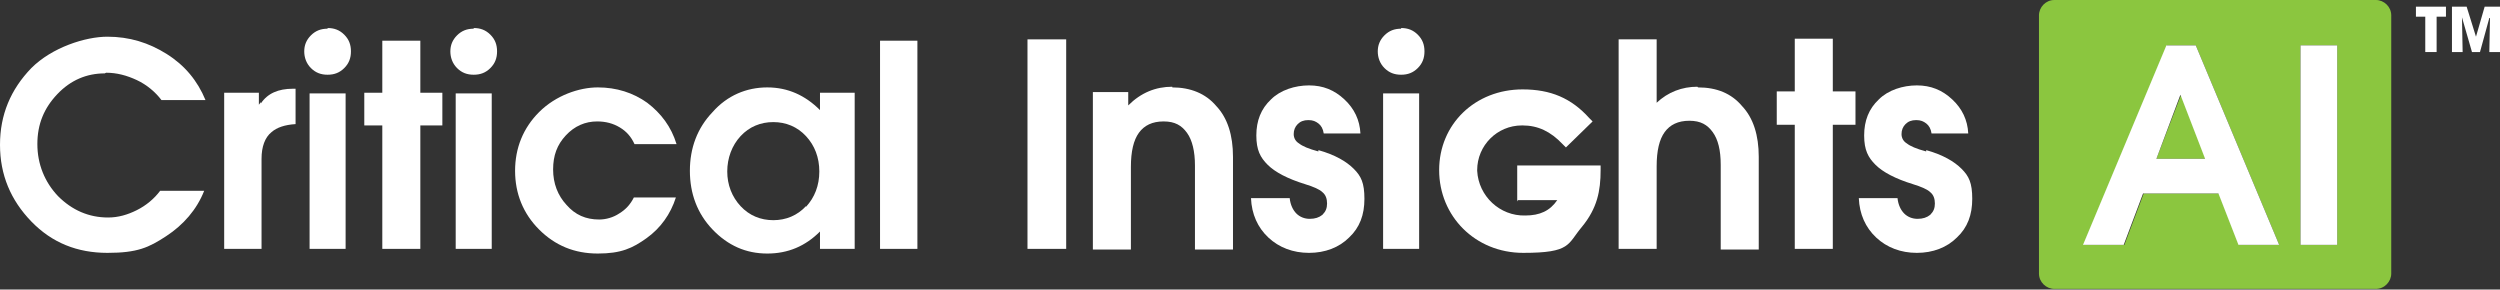
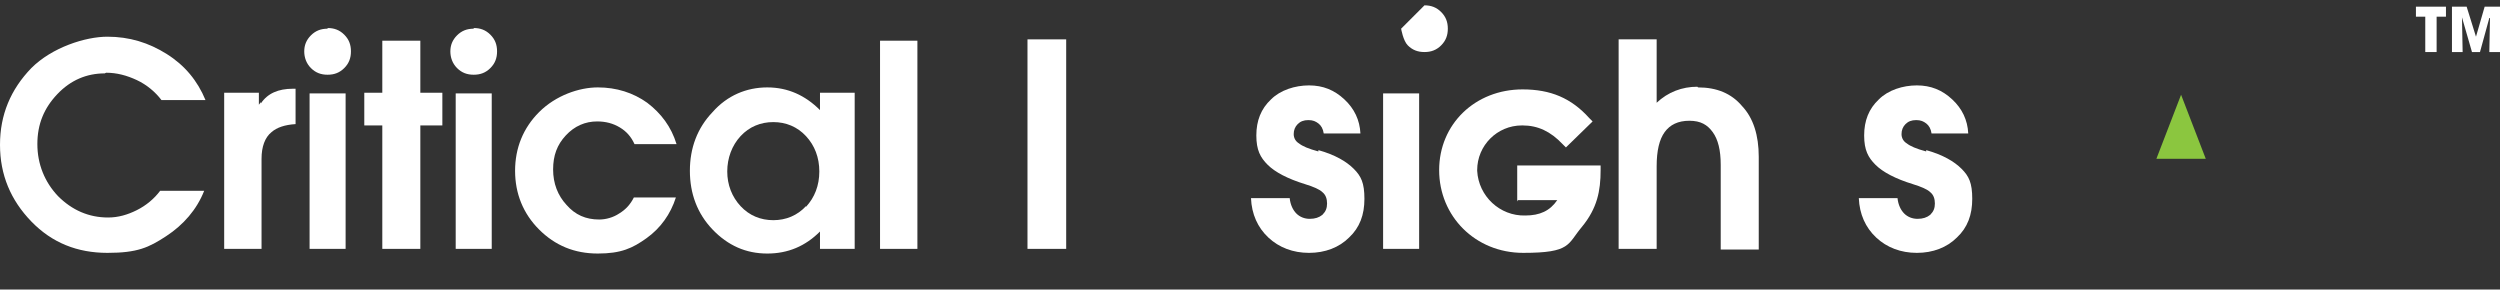
<svg xmlns="http://www.w3.org/2000/svg" id="Layer_1" version="1.1" viewBox="0 0 374.7 43.4">
  <rect x="0" y="0" width="374.7" height="43.4" fill="#333333" stroke="none" />
  <defs>
    <style>
      .st0 {
        fill: #8bc63f;
      }

      .st1 {
        fill: #fff;
      }
    </style>
  </defs>
  <polygon class="st0" points="326.9 14.2 323.2 23.8 330.6 23.8 326.9 14.2 326.9 14.2" />
-   <path class="st0" d="M356.1,0h-48.2c-1.3,0-2.3,1.1-2.3,2.3v38.7c0,1.3,1.1,2.3,2.3,2.3h48.2c1.3,0,2.3-1.1,2.3-2.3V2.3c0-1.3-1.1-2.3-2.3-2.3ZM338.6,36.7h-3l-3-7.7h-11.3l-2.9,7.7h-6.1l12.5-29.9h4.3l12.5,29.9h-3ZM350.3,36.7h-5.5V6.8h5.5v29.9Z" />
-   <path class="st1" d="M326.9,6.8h-2.2l-12.5,29.9h6.1l2.9-7.7h11.3l3,7.7h6.1l-12.5-29.9h-2.2ZM323.2,23.8l3.6-9.6h0l3.7,9.6h-7.4Z" />
-   <polygon class="st1" points="344.8 6.8 344.8 36.7 347.6 36.7 350.3 36.7 350.3 6.8 347.6 6.8 344.8 6.8" />
  <path class="st1" d="M15.9,10.9c1.6,0,3.1.4,4.6,1.1,1.5.7,2.8,1.8,3.7,3h6.6c-1.2-2.9-3.1-5.2-5.8-6.9-2.7-1.7-5.6-2.6-8.9-2.6s-8.3,1.6-11.4,4.7C1.6,13.4,0,17.2,0,21.7s1.6,8.3,4.7,11.5c3.1,3.2,6.9,4.7,11.4,4.7s6.2-.8,8.8-2.5c2.6-1.7,4.6-4,5.7-6.8h-6.6c-.9,1.2-2.1,2.2-3.5,2.9-1.4.7-2.8,1.1-4.3,1.1-2.9,0-5.4-1.1-7.5-3.2-2-2.1-3.1-4.8-3.1-7.8s1-5.4,3-7.5c2-2.1,4.4-3.1,7.1-3.1Z" />
  <path class="st1" d="M39.1,15.3l-.3.4v-1.8h-5.2v23.4h5.6v-13.5c0-1.8.5-3.2,1.5-4,.8-.7,2-1.1,3.6-1.2v-5.3h-.4c-2.2,0-3.8.7-4.8,2.2Z" />
  <polygon class="st1" points="63 6.1 57.3 6.1 57.3 13.9 54.6 13.9 54.6 18.8 57.3 18.8 57.3 37.3 63 37.3 63 18.8 66.3 18.8 66.3 13.9 63 13.9 63 6.1" />
  <path class="st1" d="M89.5,18.2c1.3,0,2.4.3,3.4.9,1,.6,1.7,1.4,2.2,2.5h6.3c-.8-2.6-2.3-4.6-4.4-6.2-2.1-1.5-4.6-2.3-7.4-2.3s-6.3,1.2-8.8,3.7c-2.4,2.4-3.6,5.4-3.6,8.8s1.2,6.4,3.6,8.8c2.4,2.4,5.3,3.6,8.8,3.6s5.2-.8,7.3-2.3c2.1-1.5,3.6-3.6,4.4-6.1h-6.3c-.5,1-1.2,1.8-2.2,2.4-.9.6-2,.9-3,.9-2,0-3.6-.7-4.9-2.2-1.3-1.4-2-3.2-2-5.3s.6-3.7,1.9-5.1c1.3-1.4,2.9-2.1,4.7-2.1Z" />
  <path class="st1" d="M122.9,16.5c-2.2-2.2-4.8-3.4-7.9-3.4s-6,1.2-8.2,3.7c-2.3,2.4-3.4,5.4-3.4,8.8s1.1,6.4,3.4,8.8c2.3,2.4,5,3.6,8.2,3.6,3.1,0,5.7-1.1,7.9-3.3v2.6h5.2V13.9h-5.2v2.6ZM120.8,30.9c-1.3,1.4-3,2.1-4.9,2.1s-3.6-.7-4.9-2.1c-1.3-1.4-2-3.2-2-5.2s.7-3.9,2-5.3c1.3-1.4,3-2.1,4.9-2.1s3.6.7,4.9,2.1c1.3,1.4,2,3.2,2,5.3s-.7,3.9-2,5.3Z" />
  <polygon class="st1" points="131.9 6.1 131.9 37.3 134.7 37.3 137.5 37.3 137.5 6.1 134.7 6.1 131.9 6.1" />
  <rect class="st1" x="68.3" y="14" width="5.4" height="23.3" />
  <path class="st1" d="M71,4.3c-1,0-1.8.3-2.5,1-.7.7-1,1.5-1,2.4s.3,1.8,1,2.5c.7.7,1.5,1,2.5,1s1.8-.3,2.5-1c.7-.7,1-1.5,1-2.5s-.3-1.8-1-2.5c-.7-.7-1.5-1-2.5-1Z" />
  <rect class="st1" x="46.4" y="14" width="5.4" height="23.3" />
  <path class="st1" d="M49.1,4.3c-1,0-1.8.3-2.5,1-.7.7-1,1.5-1,2.4s.3,1.8,1,2.5c.7.7,1.5,1,2.5,1s1.8-.3,2.5-1c.7-.7,1-1.5,1-2.5s-.3-1.8-1-2.5c-.7-.7-1.5-1-2.5-1Z" />
  <polygon class="st1" points="154 5.9 154 37.3 156.9 37.3 159.8 37.3 159.8 5.9 156.9 5.9 154 5.9" />
-   <path class="st1" d="M175.7,13c-2.5,0-4.7.9-6.6,2.8v-2h-5.3v23.6h5.7v-12.4c0-2.3.4-4,1.2-5.1.8-1.1,2-1.7,3.7-1.7s2.7.6,3.5,1.7c.8,1.1,1.2,2.8,1.2,4.9v12.6h5.7v-13.9c0-3.2-.8-5.8-2.5-7.6-1.6-1.9-3.9-2.8-6.6-2.8Z" />
  <path class="st1" d="M197.6,22.7c-1.5-.4-2.4-.8-2.9-1.2-.5-.3-.8-.8-.8-1.4s.2-1.1.6-1.5c.4-.4.9-.6,1.6-.6s1.1.2,1.5.5c.4.3.7.8.8,1.5h5.5c-.1-2-.9-3.7-2.4-5.1-1.5-1.4-3.2-2.1-5.3-2.1s-4.3.7-5.7,2.1c-1.5,1.4-2.2,3.2-2.2,5.4s.6,3.3,1.7,4.4c1.1,1.1,3,2.1,5.6,2.9,1.3.4,2.2.8,2.6,1.2.5.4.7,1,.7,1.7s-.2,1.2-.7,1.7c-.5.4-1.1.6-1.9.6s-1.5-.3-2-.8c-.5-.5-.9-1.3-1-2.3h-5.8c.1,2.4,1,4.4,2.6,5.9,1.6,1.5,3.7,2.3,6.1,2.3s4.5-.8,6-2.3c1.6-1.5,2.3-3.4,2.3-5.8s-.5-3.4-1.6-4.5c-1.1-1.1-2.8-2.1-5.3-2.8Z" />
  <path class="st1" d="M254.4,13c-2.3,0-4.4.8-6.1,2.4V5.9h-5.7v31.4h5.7v-12.4c0-2.3.4-4,1.2-5.1.8-1.1,2-1.7,3.7-1.7s2.7.6,3.5,1.7c.8,1.1,1.2,2.7,1.2,4.9v12.7h5.7v-13.9c0-3.2-.8-5.8-2.5-7.6-1.6-1.9-3.8-2.8-6.6-2.8Z" />
-   <polygon class="st1" points="274.7 5.8 269 5.8 269 13.7 266.3 13.7 266.3 18.7 269 18.7 269 37.3 274.7 37.3 274.7 18.7 278.1 18.7 278.1 13.7 274.7 13.7 274.7 5.8" />
  <path class="st1" d="M288.7,22.7c-1.5-.4-2.4-.8-2.9-1.2-.5-.3-.8-.8-.8-1.4s.2-1.1.6-1.5c.4-.4.9-.6,1.6-.6s1.1.2,1.5.5c.4.3.7.8.8,1.5h5.5c-.1-2-.9-3.7-2.4-5.1-1.5-1.4-3.2-2.1-5.3-2.1s-4.3.7-5.7,2.1c-1.5,1.4-2.2,3.2-2.2,5.4s.6,3.3,1.7,4.4c1.1,1.1,3,2.1,5.6,2.9,1.3.4,2.2.8,2.6,1.2.5.4.7,1,.7,1.7s-.2,1.2-.7,1.7c-.5.4-1.1.6-1.9.6s-1.5-.3-2-.8c-.5-.5-.9-1.3-1-2.3h-5.8c.1,2.4,1,4.4,2.6,5.9,1.6,1.5,3.7,2.3,6.1,2.3s4.5-.8,6-2.3c1.6-1.5,2.3-3.4,2.3-5.8s-.5-3.4-1.6-4.5c-1.1-1.1-2.8-2.1-5.3-2.8Z" />
  <path class="st1" d="M227.5,30h5.9c-1.1,1.6-2.6,2.3-4.8,2.3-3.8.1-7-2.9-7.2-6.7,0,0,0,0,0-.1,0-3.7,3-6.7,6.7-6.7,0,0,0,0,.1,0,2.3,0,4.2.9,6,2.8l.5.5,4-3.9-.5-.5c-2.7-3-5.8-4.3-10-4.3-7.1,0-12.5,5.2-12.5,12.1s5.4,12.4,12.6,12.4,6.6-1.3,8.8-3.9c2.3-2.8,2.8-5.4,2.8-8.5v-.7h-12.5v5.4Z" />
-   <path class="st1" d="M210,4.3c-1,0-1.8.3-2.5,1-.7.7-1,1.5-1,2.4s.3,1.8,1,2.5c.7.7,1.5,1,2.5,1s1.8-.3,2.5-1c.7-.7,1-1.5,1-2.5s-.3-1.8-1-2.5c-.7-.7-1.5-1-2.5-1Z" />
+   <path class="st1" d="M210,4.3s.3,1.8,1,2.5c.7.7,1.5,1,2.5,1s1.8-.3,2.5-1c.7-.7,1-1.5,1-2.5s-.3-1.8-1-2.5c-.7-.7-1.5-1-2.5-1Z" />
  <rect class="st1" x="207.3" y="14" width="5.4" height="23.3" />
  <polygon class="st1" points="362.1 2.5 363.5 2.5 363.5 7.8 365.2 7.8 365.2 2.5 366.6 2.5 366.6 1 362.1 1 362.1 2.5" />
  <polygon class="st1" points="371.1 5.5 371.1 5.5 369.7 1 367.5 1 367.5 7.8 369.1 7.8 369 2.6 370.5 7.8 371.7 7.8 373.1 2.7 373.2 2.7 373.1 7.8 374.7 7.8 374.7 1 372.4 1 371.1 5.5" />
</svg>